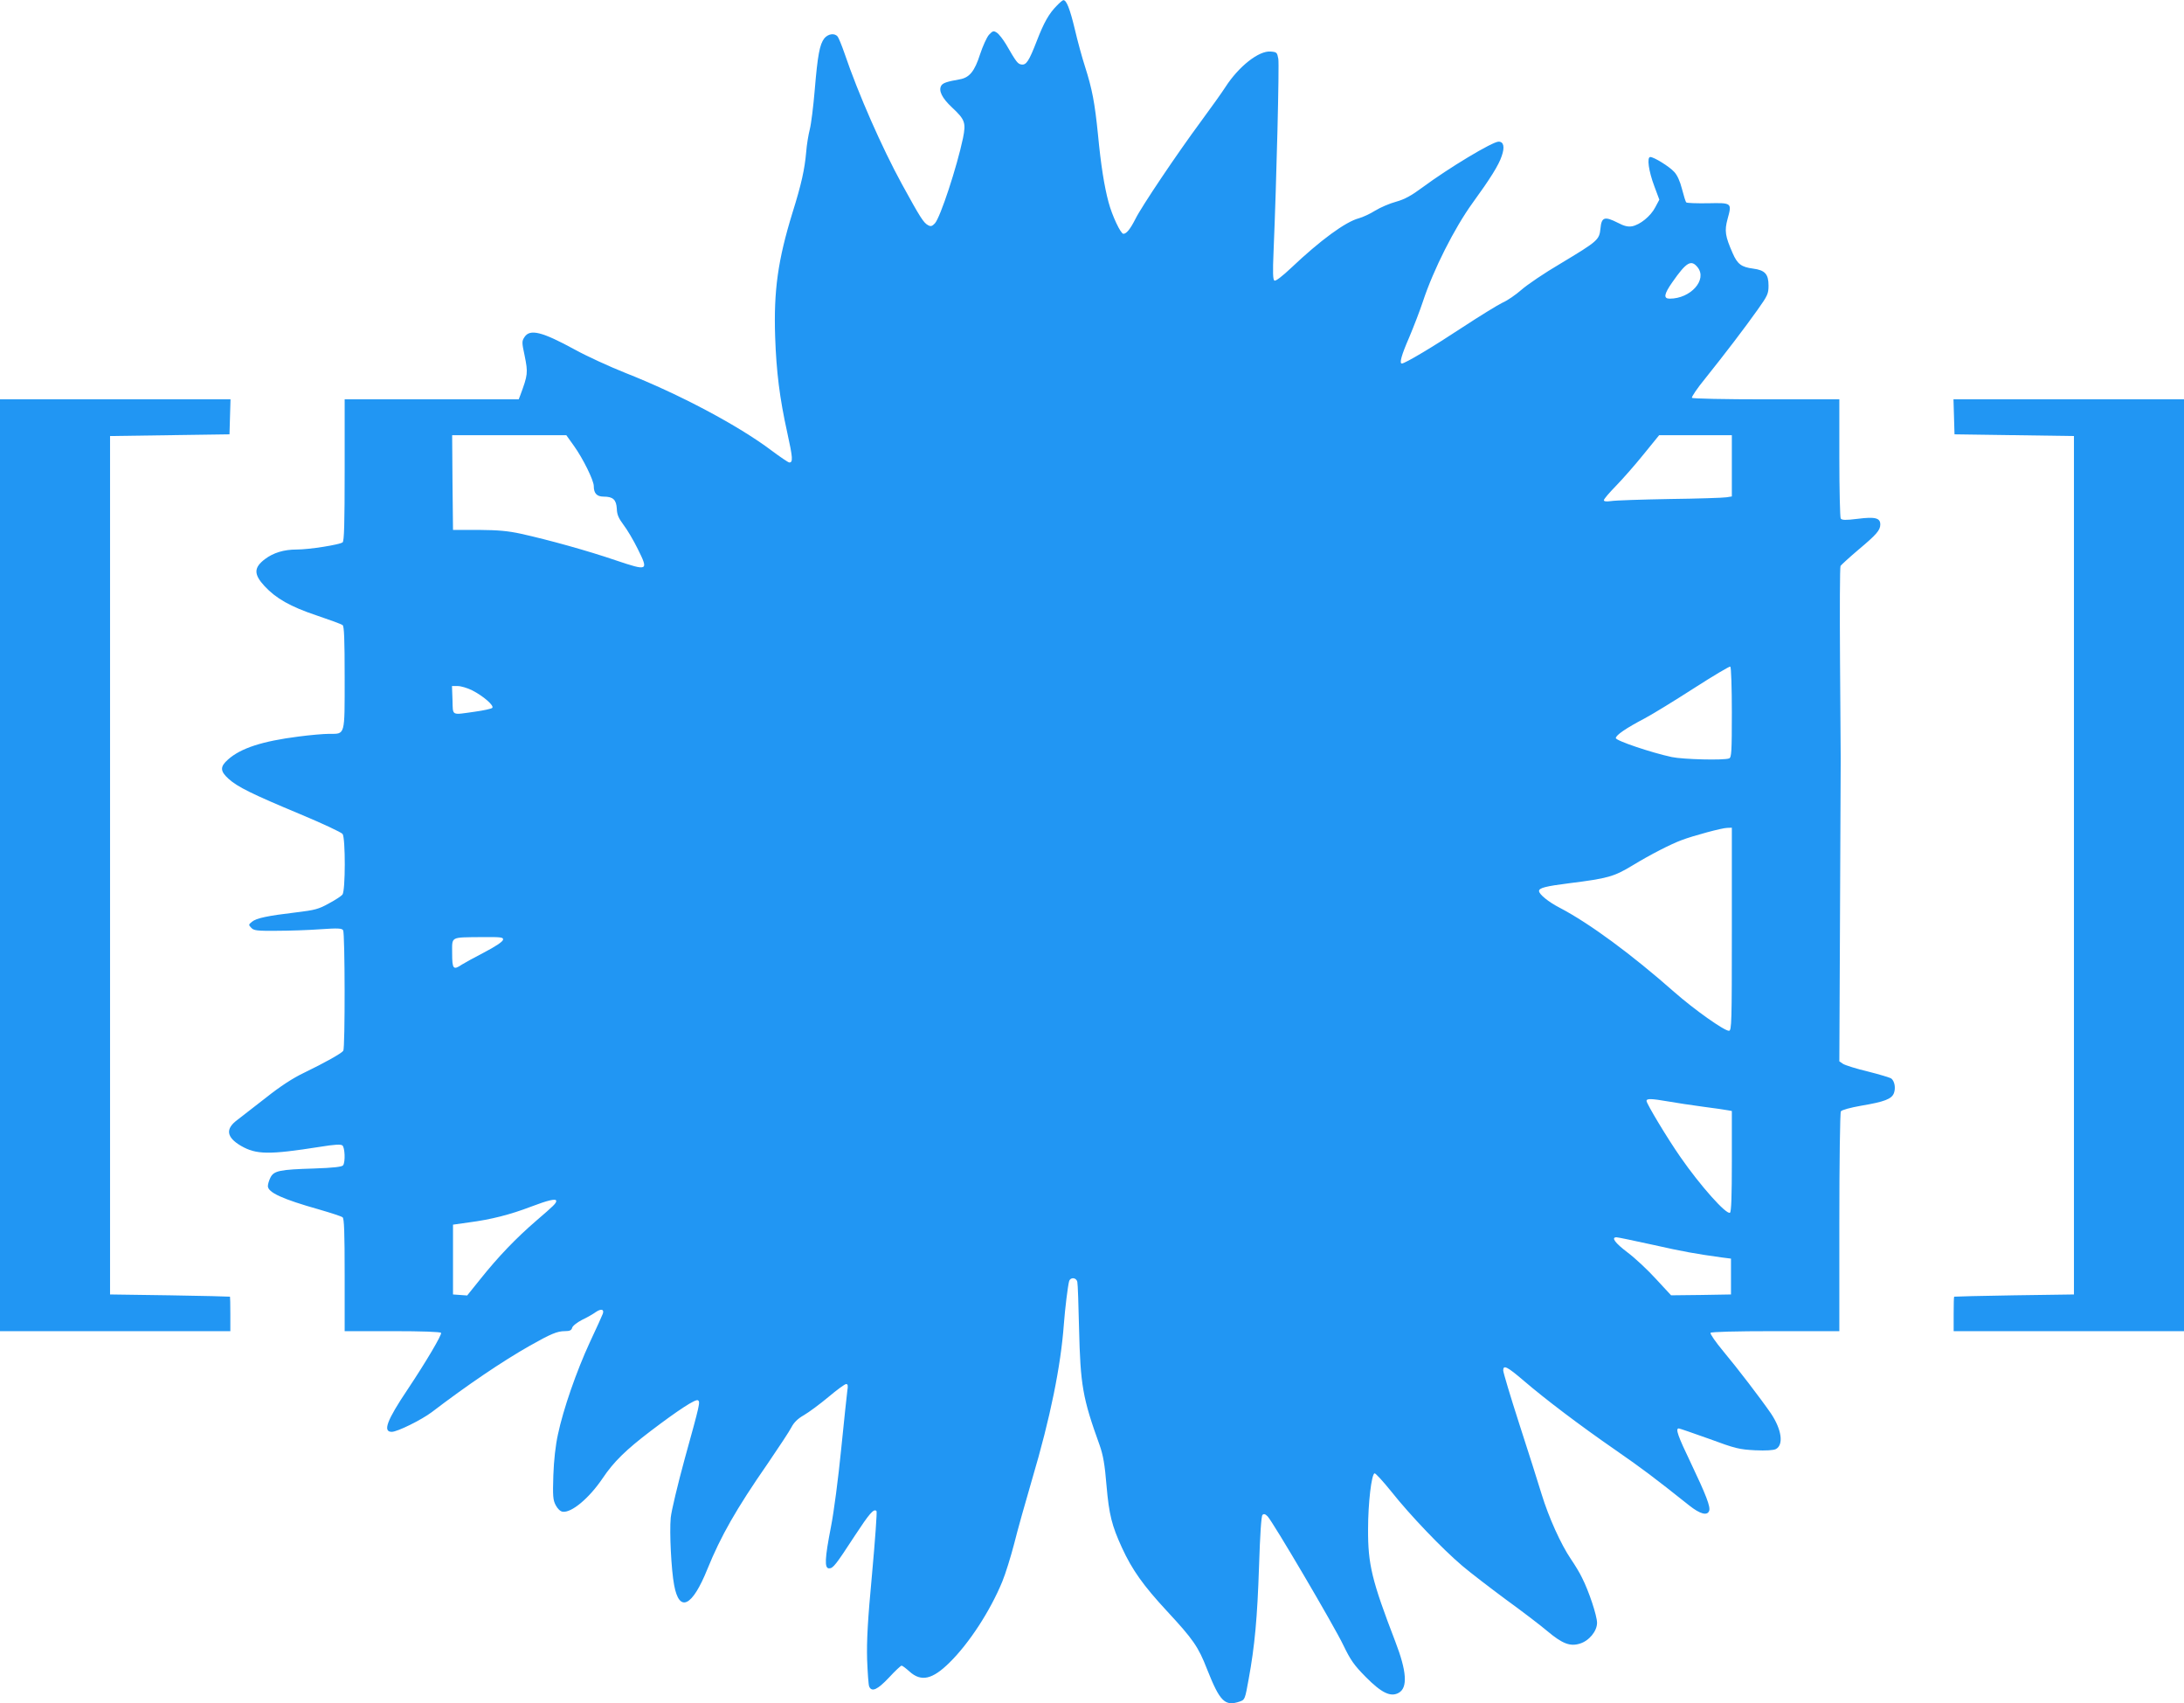
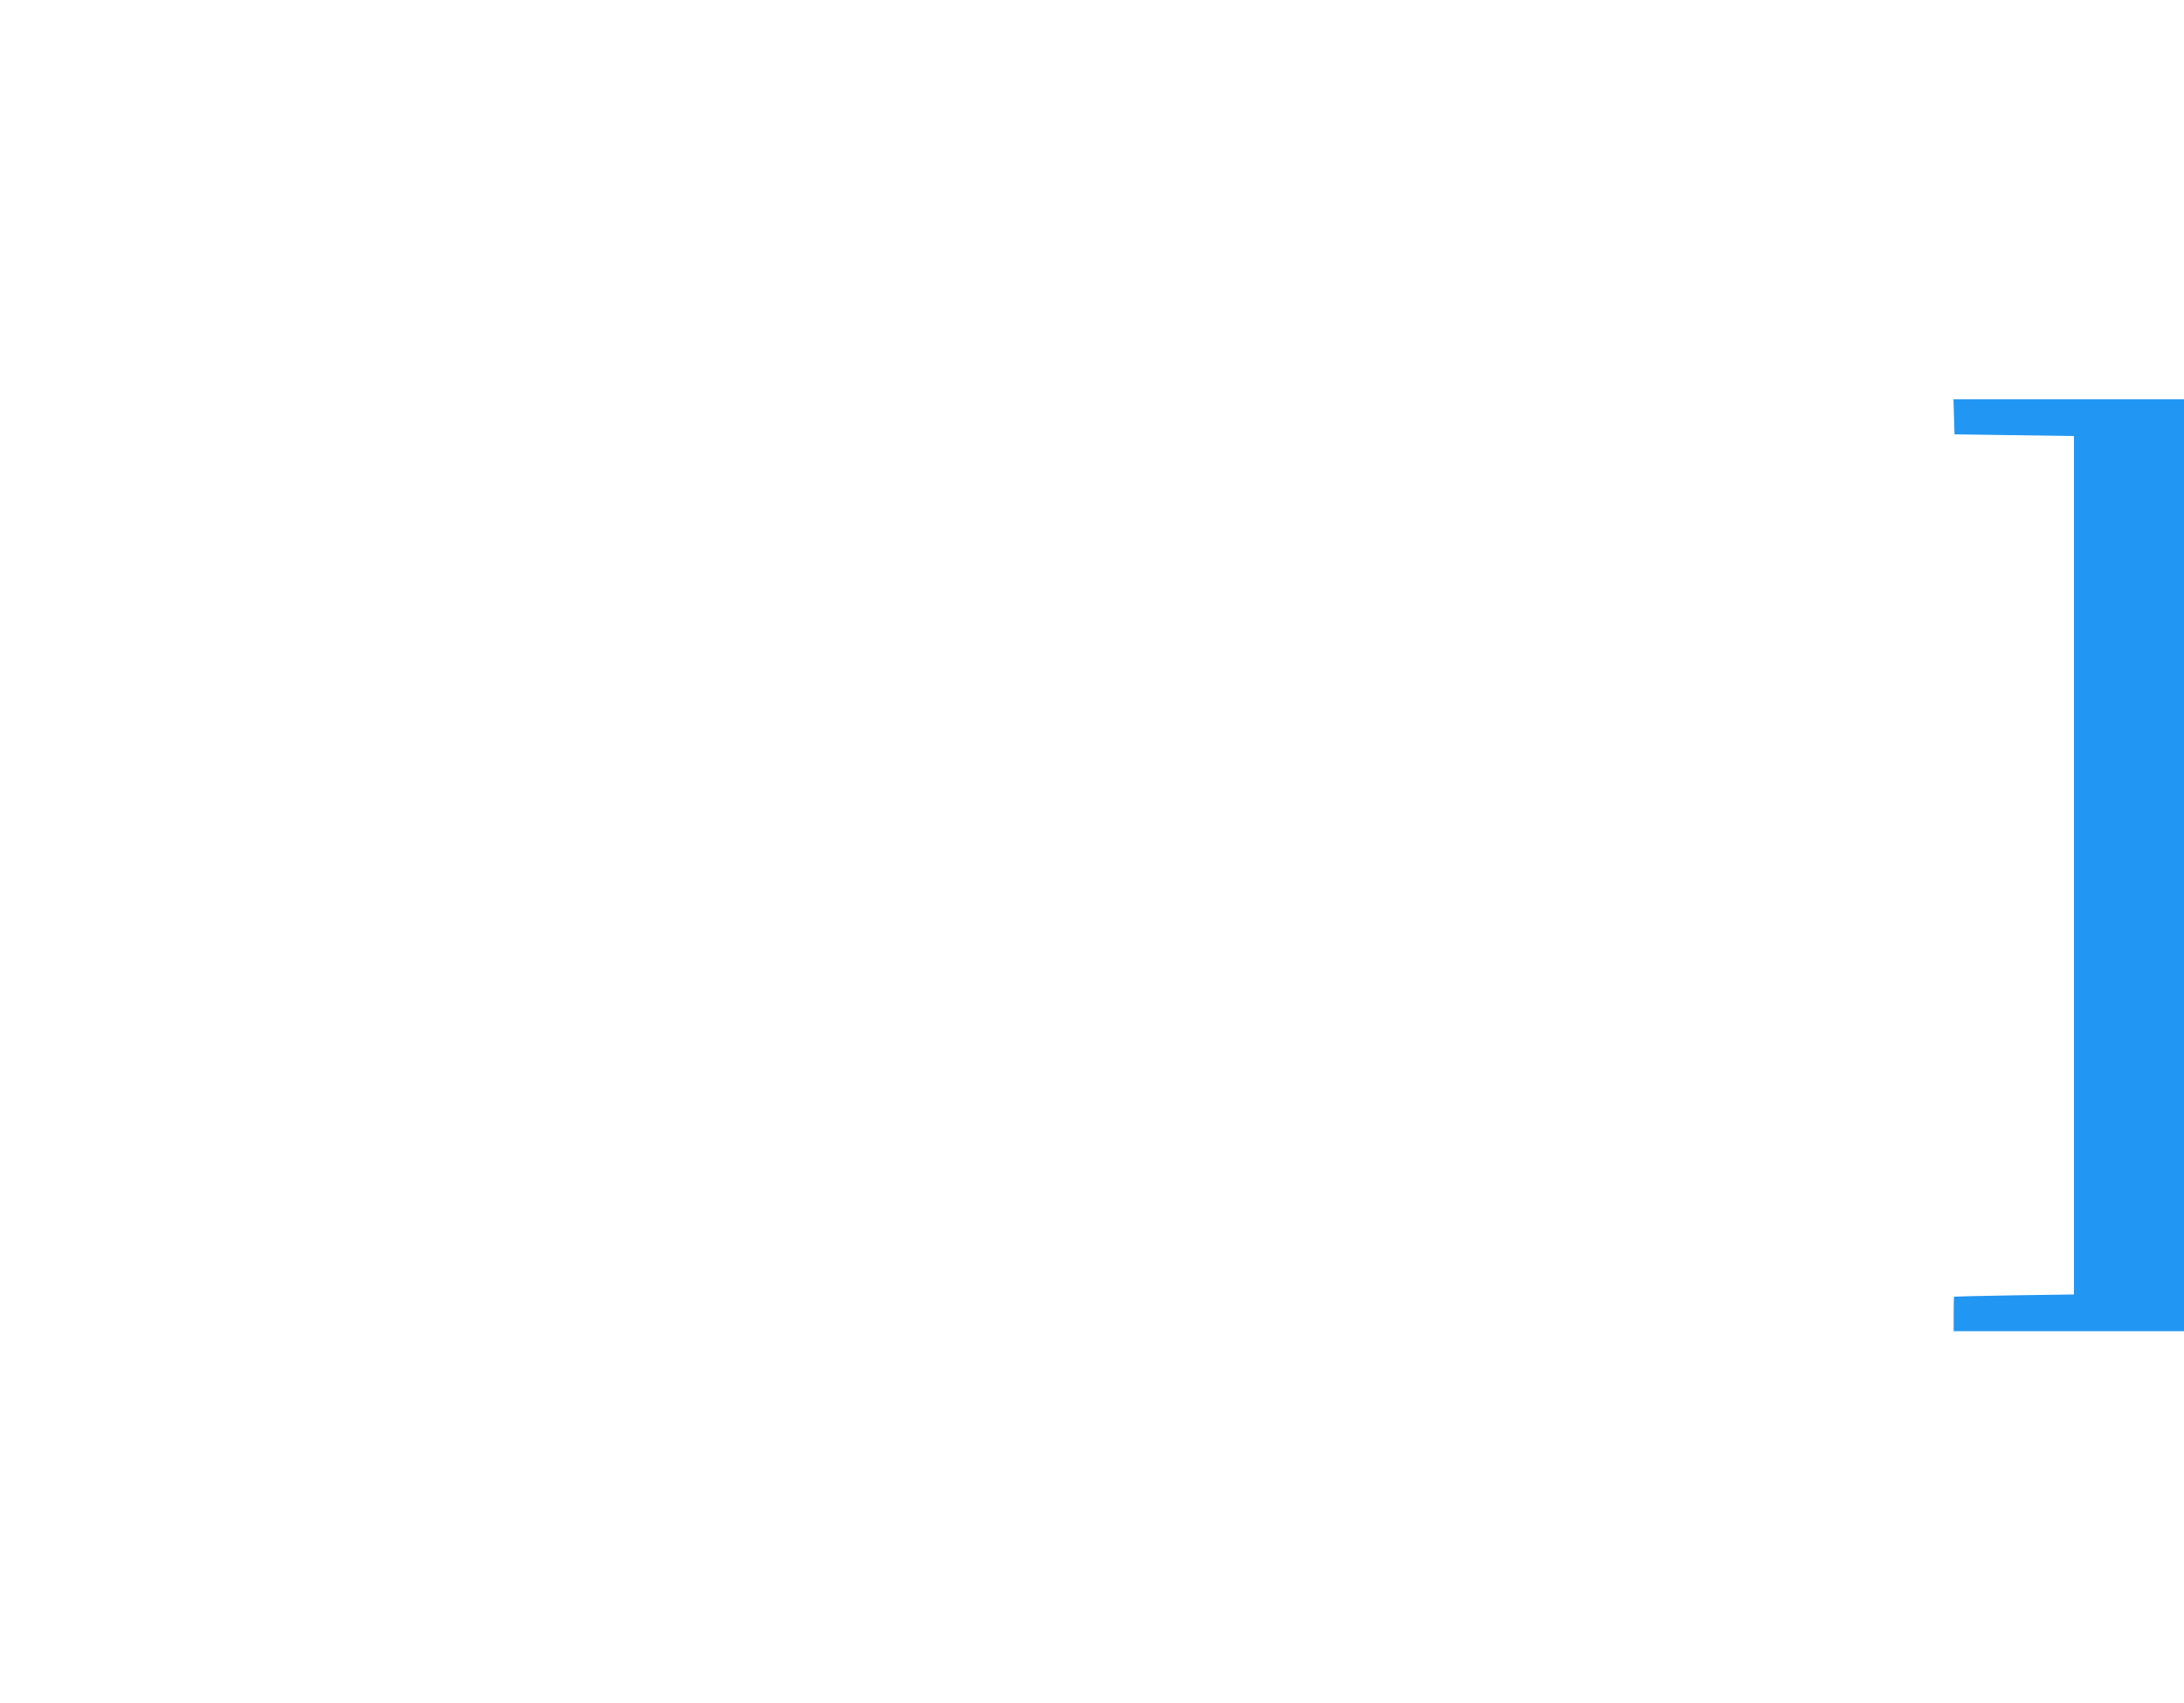
<svg xmlns="http://www.w3.org/2000/svg" version="1.0" width="1280pt" height="998pt" viewBox="0 0 1280 998" preserveAspectRatio="xMidYMid meet">
  <g transform="translate(0,998) scale(0.1,-0.1)" fill="#2196f3" stroke="none">
-     <path d="M6194 9947 c-46 -46 -76 -99 -118 -208 -45 -116 -61 -141 -89 -137 -22 3 -30 13 -90 117 -18 30 -42 61 -54 69 -20 13 -24 12 -47 -12 -13 -15 -36 -66 -52 -114 -32 -100 -62 -137 -120 -147 -74 -13 -97 -21 -107 -36 -18 -29 3 -73 63 -129 76 -71 82 -89 64 -179 -35 -167 -133 -466 -165 -500 -16 -17 -24 -19 -39 -11 -27 14 -46 44 -154 241 -117 214 -256 529 -337 768 -16 46 -34 90 -40 97 -18 22 -56 16 -78 -11 -27 -35 -39 -98 -56 -302 -8 -96 -21 -200 -29 -231 -8 -31 -18 -91 -21 -132 -9 -102 -28 -189 -80 -355 -86 -279 -111 -458 -102 -729 7 -203 26 -358 71 -561 33 -149 34 -175 12 -175 -6 0 -53 32 -104 70 -195 147 -542 331 -857 455 -93 37 -226 98 -295 136 -194 106 -264 123 -296 74 -16 -24 -16 -31 1 -110 20 -99 19 -111 -26 -232 l-9 -23 -510 0 -510 0 0 -414 c0 -319 -3 -416 -12 -424 -19 -14 -195 -42 -270 -42 -74 0 -136 -19 -185 -56 -66 -50 -67 -89 -2 -159 66 -71 151 -120 304 -171 77 -26 146 -51 153 -57 9 -7 12 -81 12 -308 0 -344 4 -329 -90 -329 -32 0 -114 -7 -181 -16 -212 -27 -338 -68 -412 -134 -48 -42 -48 -68 3 -114 52 -47 137 -89 420 -207 129 -54 241 -106 248 -116 17 -24 17 -333 -1 -355 -6 -8 -42 -32 -80 -52 -59 -33 -82 -39 -190 -52 -169 -20 -235 -34 -260 -55 -21 -17 -21 -18 -4 -36 15 -16 35 -18 150 -17 73 0 188 4 255 9 102 7 126 6 133 -6 11 -17 12 -689 1 -706 -10 -15 -106 -69 -232 -130 -63 -30 -137 -78 -220 -144 -69 -54 -145 -113 -170 -132 -70 -52 -63 -101 22 -151 90 -52 164 -53 463 -6 86 14 123 16 132 8 14 -12 18 -95 4 -116 -6 -9 -53 -15 -172 -19 -199 -6 -234 -13 -254 -53 -8 -16 -15 -38 -15 -50 0 -37 84 -76 300 -137 69 -20 131 -40 138 -46 9 -7 12 -87 12 -338 l0 -329 279 0 c177 0 282 -4 286 -10 6 -10 -87 -168 -195 -330 -123 -183 -148 -250 -94 -250 33 0 174 70 234 115 207 158 415 299 576 390 122 69 160 85 204 85 29 0 39 5 43 19 2 11 29 32 58 47 30 14 66 35 81 46 31 21 50 17 41 -10 -3 -9 -37 -84 -76 -167 -79 -171 -156 -393 -187 -540 -14 -63 -24 -152 -27 -240 -4 -122 -2 -145 14 -175 11 -21 27 -36 40 -38 52 -8 156 79 235 196 65 97 137 167 283 278 162 123 261 187 275 179 15 -9 13 -18 -77 -343 -41 -150 -78 -305 -82 -345 -8 -85 3 -306 20 -395 30 -164 106 -127 195 94 78 192 168 351 354 619 64 94 127 189 138 211 15 29 37 51 74 72 29 17 94 65 143 106 50 42 96 76 104 76 10 0 12 -9 7 -39 -3 -21 -19 -175 -36 -342 -17 -171 -43 -371 -60 -456 -36 -185 -39 -243 -11 -243 24 0 39 20 152 193 84 128 110 159 126 143 4 -3 -8 -169 -26 -367 -26 -277 -32 -395 -29 -503 3 -77 8 -149 12 -158 15 -35 49 -19 116 52 36 39 69 70 74 70 5 0 26 -16 47 -35 68 -61 134 -46 234 53 115 113 238 302 309 474 19 46 50 146 70 223 19 77 67 247 105 377 107 361 168 663 186 908 7 92 23 224 31 253 8 25 43 22 48 -5 3 -13 7 -133 10 -268 8 -338 21 -412 121 -689 20 -57 30 -112 40 -235 15 -172 31 -235 91 -366 60 -130 125 -221 263 -370 154 -166 184 -209 235 -340 76 -192 105 -220 193 -190 29 10 30 14 51 130 36 197 51 360 61 664 6 184 13 292 20 299 8 8 16 6 30 -8 31 -32 389 -640 444 -755 43 -89 63 -117 131 -186 93 -94 147 -120 194 -93 53 30 47 125 -20 299 -138 359 -161 453 -160 660 0 153 20 321 38 327 5 2 50 -47 100 -109 106 -134 295 -332 414 -433 47 -40 162 -128 255 -197 94 -68 204 -152 244 -186 87 -73 133 -91 190 -73 54 16 101 73 101 122 0 41 -48 186 -88 264 -13 28 -43 77 -65 109 -59 87 -130 244 -172 381 -20 66 -79 252 -131 412 -52 161 -94 302 -94 313 0 34 23 23 121 -61 126 -108 325 -259 539 -407 157 -109 221 -157 431 -324 63 -50 105 -61 116 -31 9 23 -18 93 -108 282 -75 156 -91 201 -70 201 5 0 85 -28 178 -61 154 -57 176 -62 269 -67 65 -3 108 0 122 7 47 25 34 115 -29 209 -60 87 -197 266 -279 364 -45 54 -78 102 -75 108 4 6 140 10 381 10 l374 0 0 638 c0 350 4 643 9 650 5 8 56 22 119 33 136 23 179 39 192 74 11 30 4 69 -15 85 -6 5 -68 24 -136 41 -68 16 -134 37 -147 45 l-22 15 4 872 c2 480 4 886 4 902 0 17 -2 274 -4 573 -2 299 -1 549 3 556 5 7 52 50 105 95 106 89 128 114 128 148 0 38 -30 46 -132 33 -73 -9 -93 -8 -100 2 -4 7 -8 167 -8 356 l0 342 -429 0 c-244 0 -432 4 -435 9 -3 5 31 56 77 112 116 145 233 298 308 404 59 83 64 94 64 142 0 67 -21 90 -90 99 -69 9 -92 26 -120 90 -44 100 -49 131 -30 201 26 95 26 95 -115 92 -66 -1 -123 1 -127 5 -4 3 -15 39 -25 78 -12 47 -28 82 -46 101 -29 32 -119 87 -140 87 -21 0 -10 -82 24 -172 l29 -78 -24 -45 c-27 -52 -89 -102 -136 -111 -24 -4 -46 1 -84 21 -77 39 -95 33 -101 -34 -7 -67 -14 -73 -235 -206 -92 -54 -194 -123 -228 -153 -34 -30 -84 -64 -112 -76 -27 -13 -133 -78 -235 -145 -165 -109 -335 -211 -354 -211 -16 0 -2 50 43 153 26 62 63 157 81 212 61 185 185 430 290 575 104 143 154 223 171 275 19 53 12 85 -18 85 -36 0 -292 -154 -446 -268 -66 -49 -105 -70 -155 -84 -37 -10 -91 -33 -122 -52 -30 -19 -74 -39 -96 -45 -79 -21 -226 -129 -396 -290 -53 -50 -92 -80 -99 -75 -9 5 -10 50 -5 168 18 431 34 1095 28 1131 -7 38 -9 40 -45 43 -69 6 -187 -87 -265 -208 -19 -30 -85 -122 -146 -205 -139 -188 -346 -496 -381 -567 -31 -61 -53 -88 -71 -88 -16 0 -66 106 -87 185 -25 93 -45 218 -62 397 -19 188 -34 266 -76 398 -17 52 -44 151 -60 220 -28 117 -49 171 -67 169 -4 0 -21 -14 -38 -32z m3756 -1534 c57 -73 -42 -183 -164 -183 -38 0 -34 26 15 96 83 119 111 135 149 87z m-6586 -1046 c53 -74 116 -202 116 -235 0 -43 18 -62 58 -62 55 0 74 -18 77 -71 1 -34 10 -55 39 -94 21 -27 59 -91 84 -142 64 -129 61 -130 -130 -66 -164 56 -391 119 -553 155 -78 17 -133 22 -250 23 l-150 0 -3 278 -2 277 334 0 335 0 45 -63z m6786 -117 l0 -179 -32 -5 c-18 -3 -168 -8 -333 -10 -165 -3 -319 -8 -342 -12 -30 -4 -43 -2 -43 5 0 7 32 44 71 84 39 40 112 123 162 185 l91 112 213 0 213 0 0 -180z m0 -1445 c0 -230 -2 -264 -16 -269 -30 -12 -269 -6 -336 8 -121 26 -328 96 -328 111 0 17 59 58 170 116 47 25 177 105 289 177 112 72 208 129 212 126 5 -3 9 -124 9 -269z m-7383 130 c65 -33 131 -90 118 -103 -5 -5 -50 -15 -100 -22 -143 -20 -130 -27 -133 68 l-3 82 34 0 c18 0 56 -11 84 -25z m7383 -1400 c0 -547 -1 -595 -17 -595 -28 0 -203 124 -318 225 -255 225 -500 405 -674 496 -66 34 -121 79 -121 98 0 18 37 28 180 46 223 28 259 38 368 104 107 65 225 125 287 148 68 26 239 72 268 72 l27 1 0 -595z m-7202 -62 c-2 -11 -44 -39 -109 -73 -58 -30 -118 -63 -132 -72 -50 -34 -57 -27 -57 66 0 100 -14 93 173 95 117 1 128 -1 125 -16z m6829 -947 c45 -8 137 -22 205 -31 68 -9 133 -18 146 -21 l22 -4 0 -295 c0 -201 -3 -296 -11 -301 -21 -13 -174 158 -291 327 -76 109 -198 312 -198 328 0 15 28 14 127 -3z m-6517 -583 c0 -14 -15 -28 -115 -114 -122 -105 -226 -214 -329 -343 l-78 -97 -41 3 -42 3 0 205 0 204 92 13 c131 17 244 46 364 92 100 38 149 50 149 34z m6427 -257 c182 -41 252 -53 403 -74 l55 -7 0 -105 0 -105 -175 -3 -176 -2 -88 95 c-48 53 -123 123 -167 156 -74 56 -98 89 -65 89 8 0 104 -20 213 -44z" />
-     <path d="M0 4910 l0 -2730 675 0 675 0 0 100 c0 55 -1 101 -2 102 -2 1 -160 5 -353 8 l-350 5 0 2515 0 2515 350 5 350 5 3 103 3 102 -676 0 -675 0 0 -2730z" />
    <path d="M11452 7538 l3 -103 350 -5 350 -5 0 -2515 0 -2515 -350 -5 c-192 -3 -351 -7 -352 -8 -2 -1 -3 -47 -3 -102 l0 -100 675 0 675 0 0 2730 0 2730 -675 0 -676 0 3 -102z" />
  </g>
</svg>